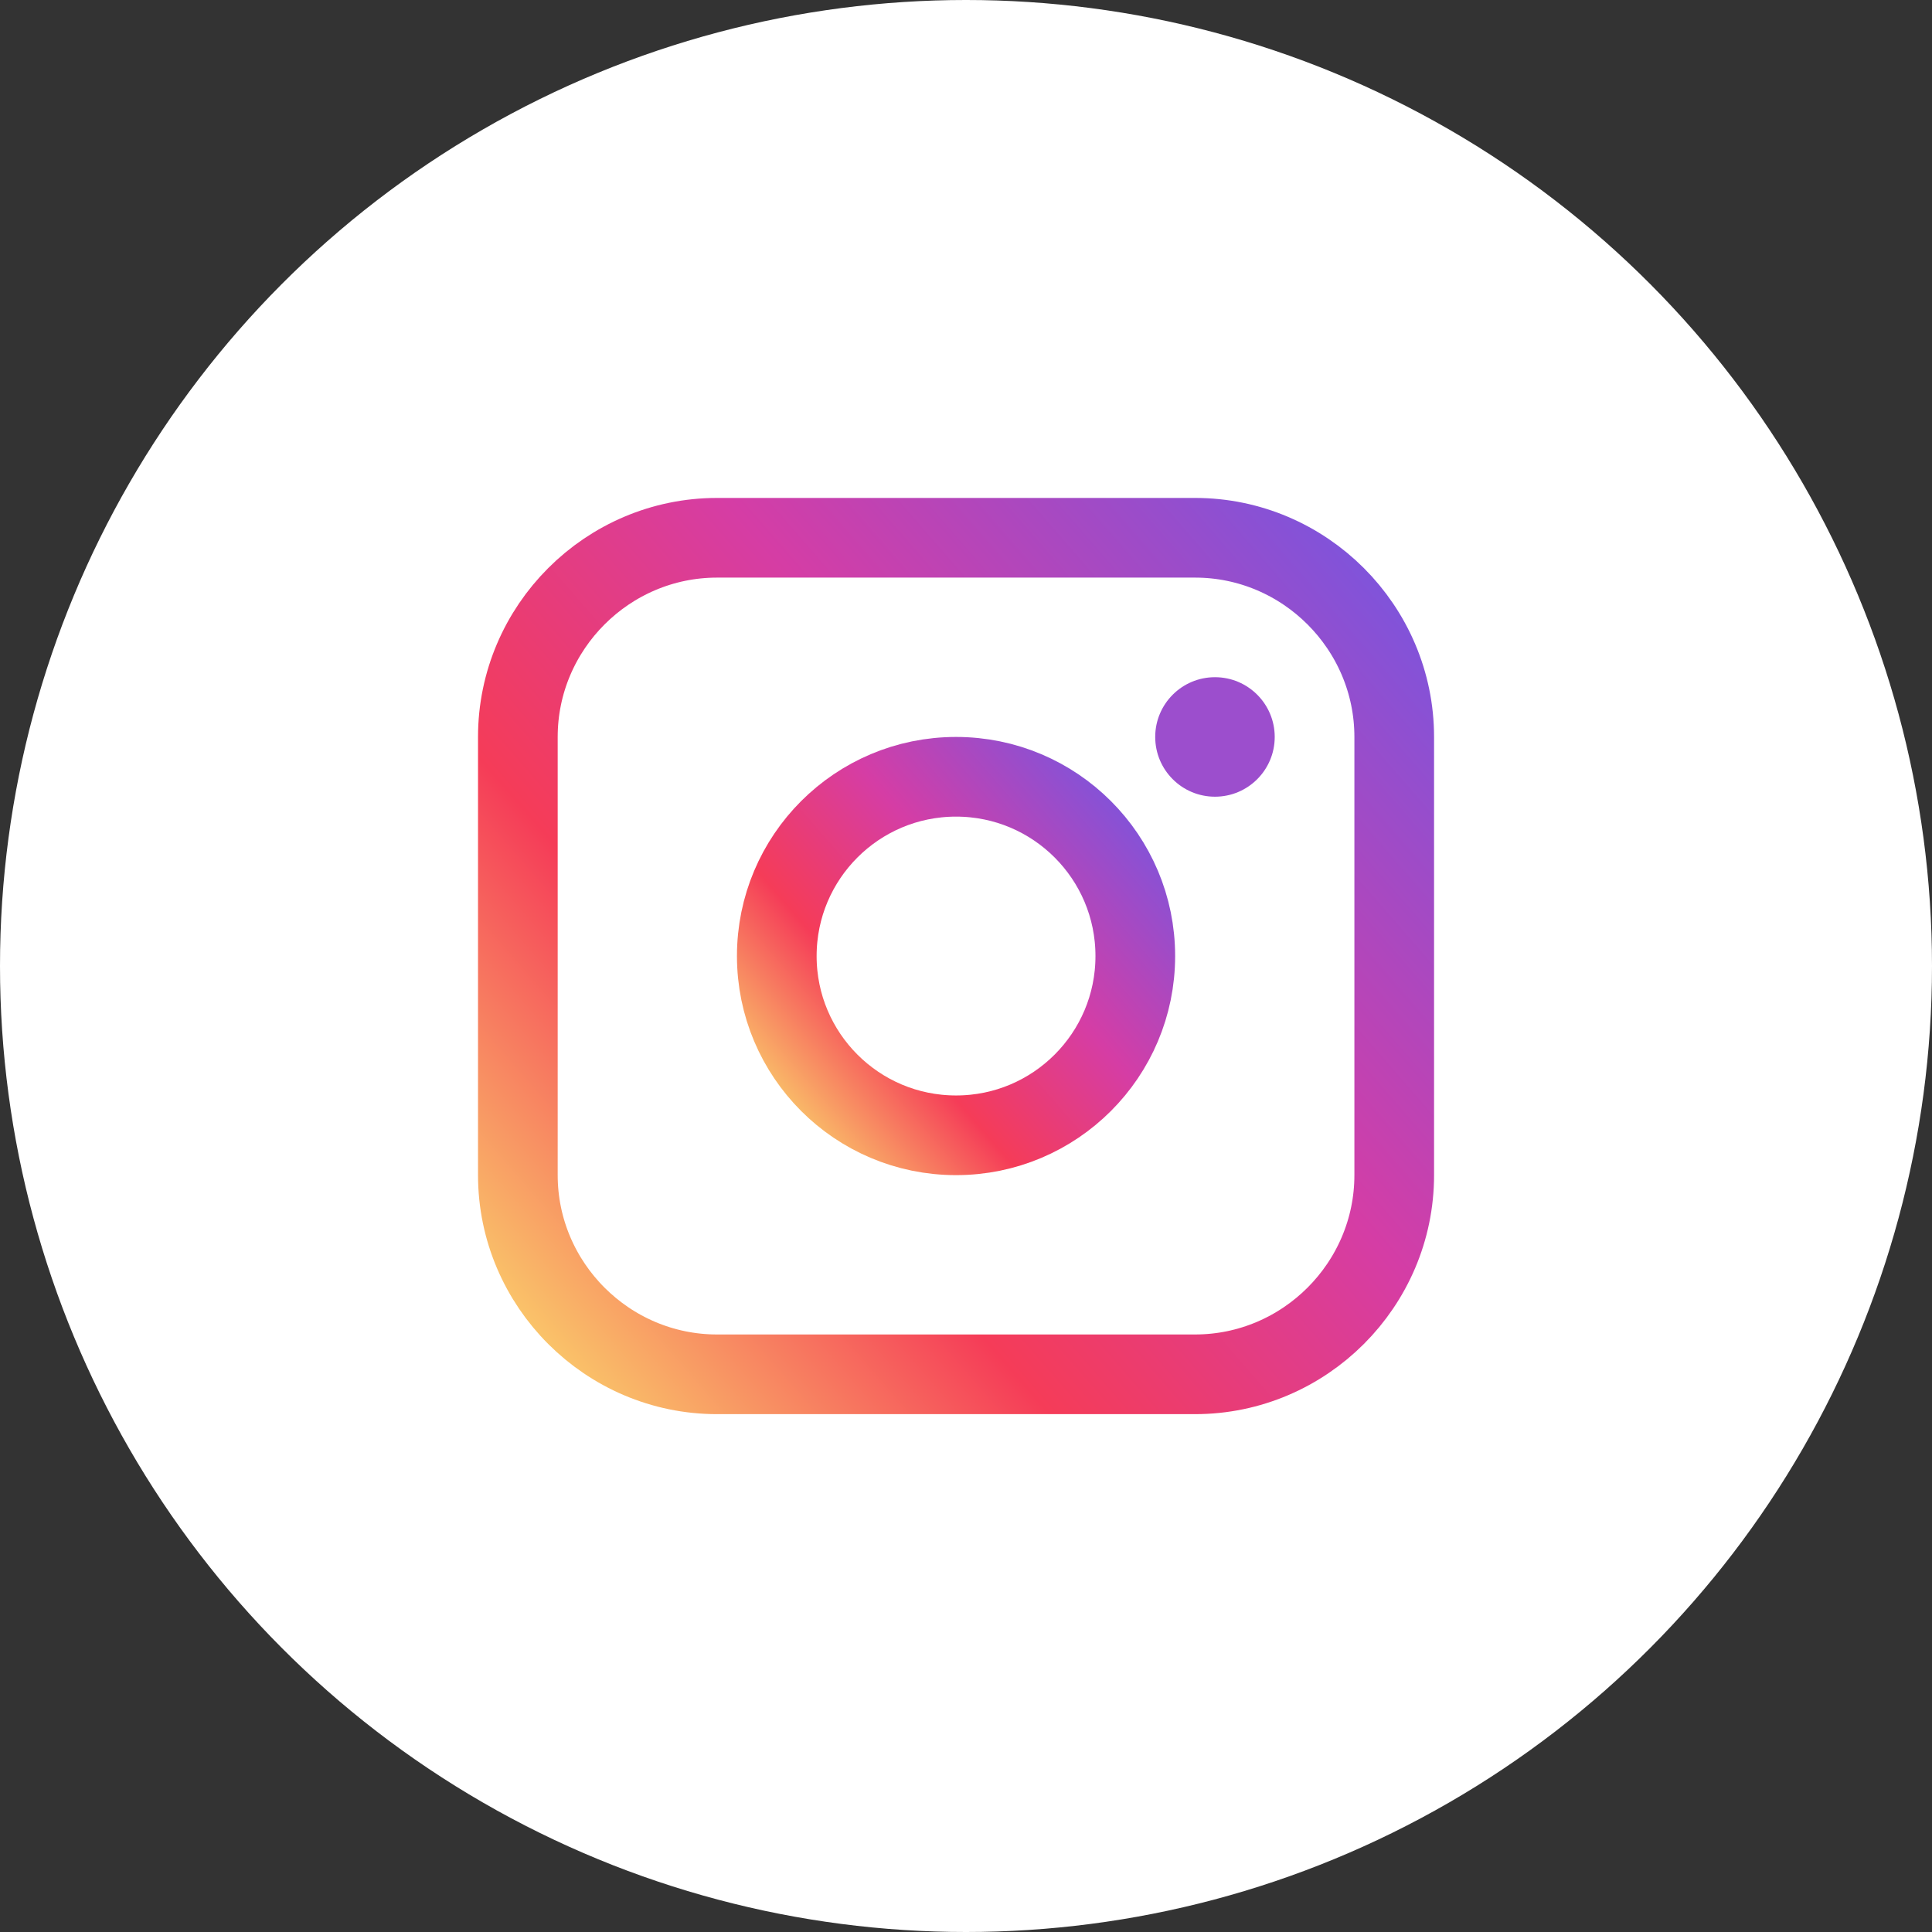
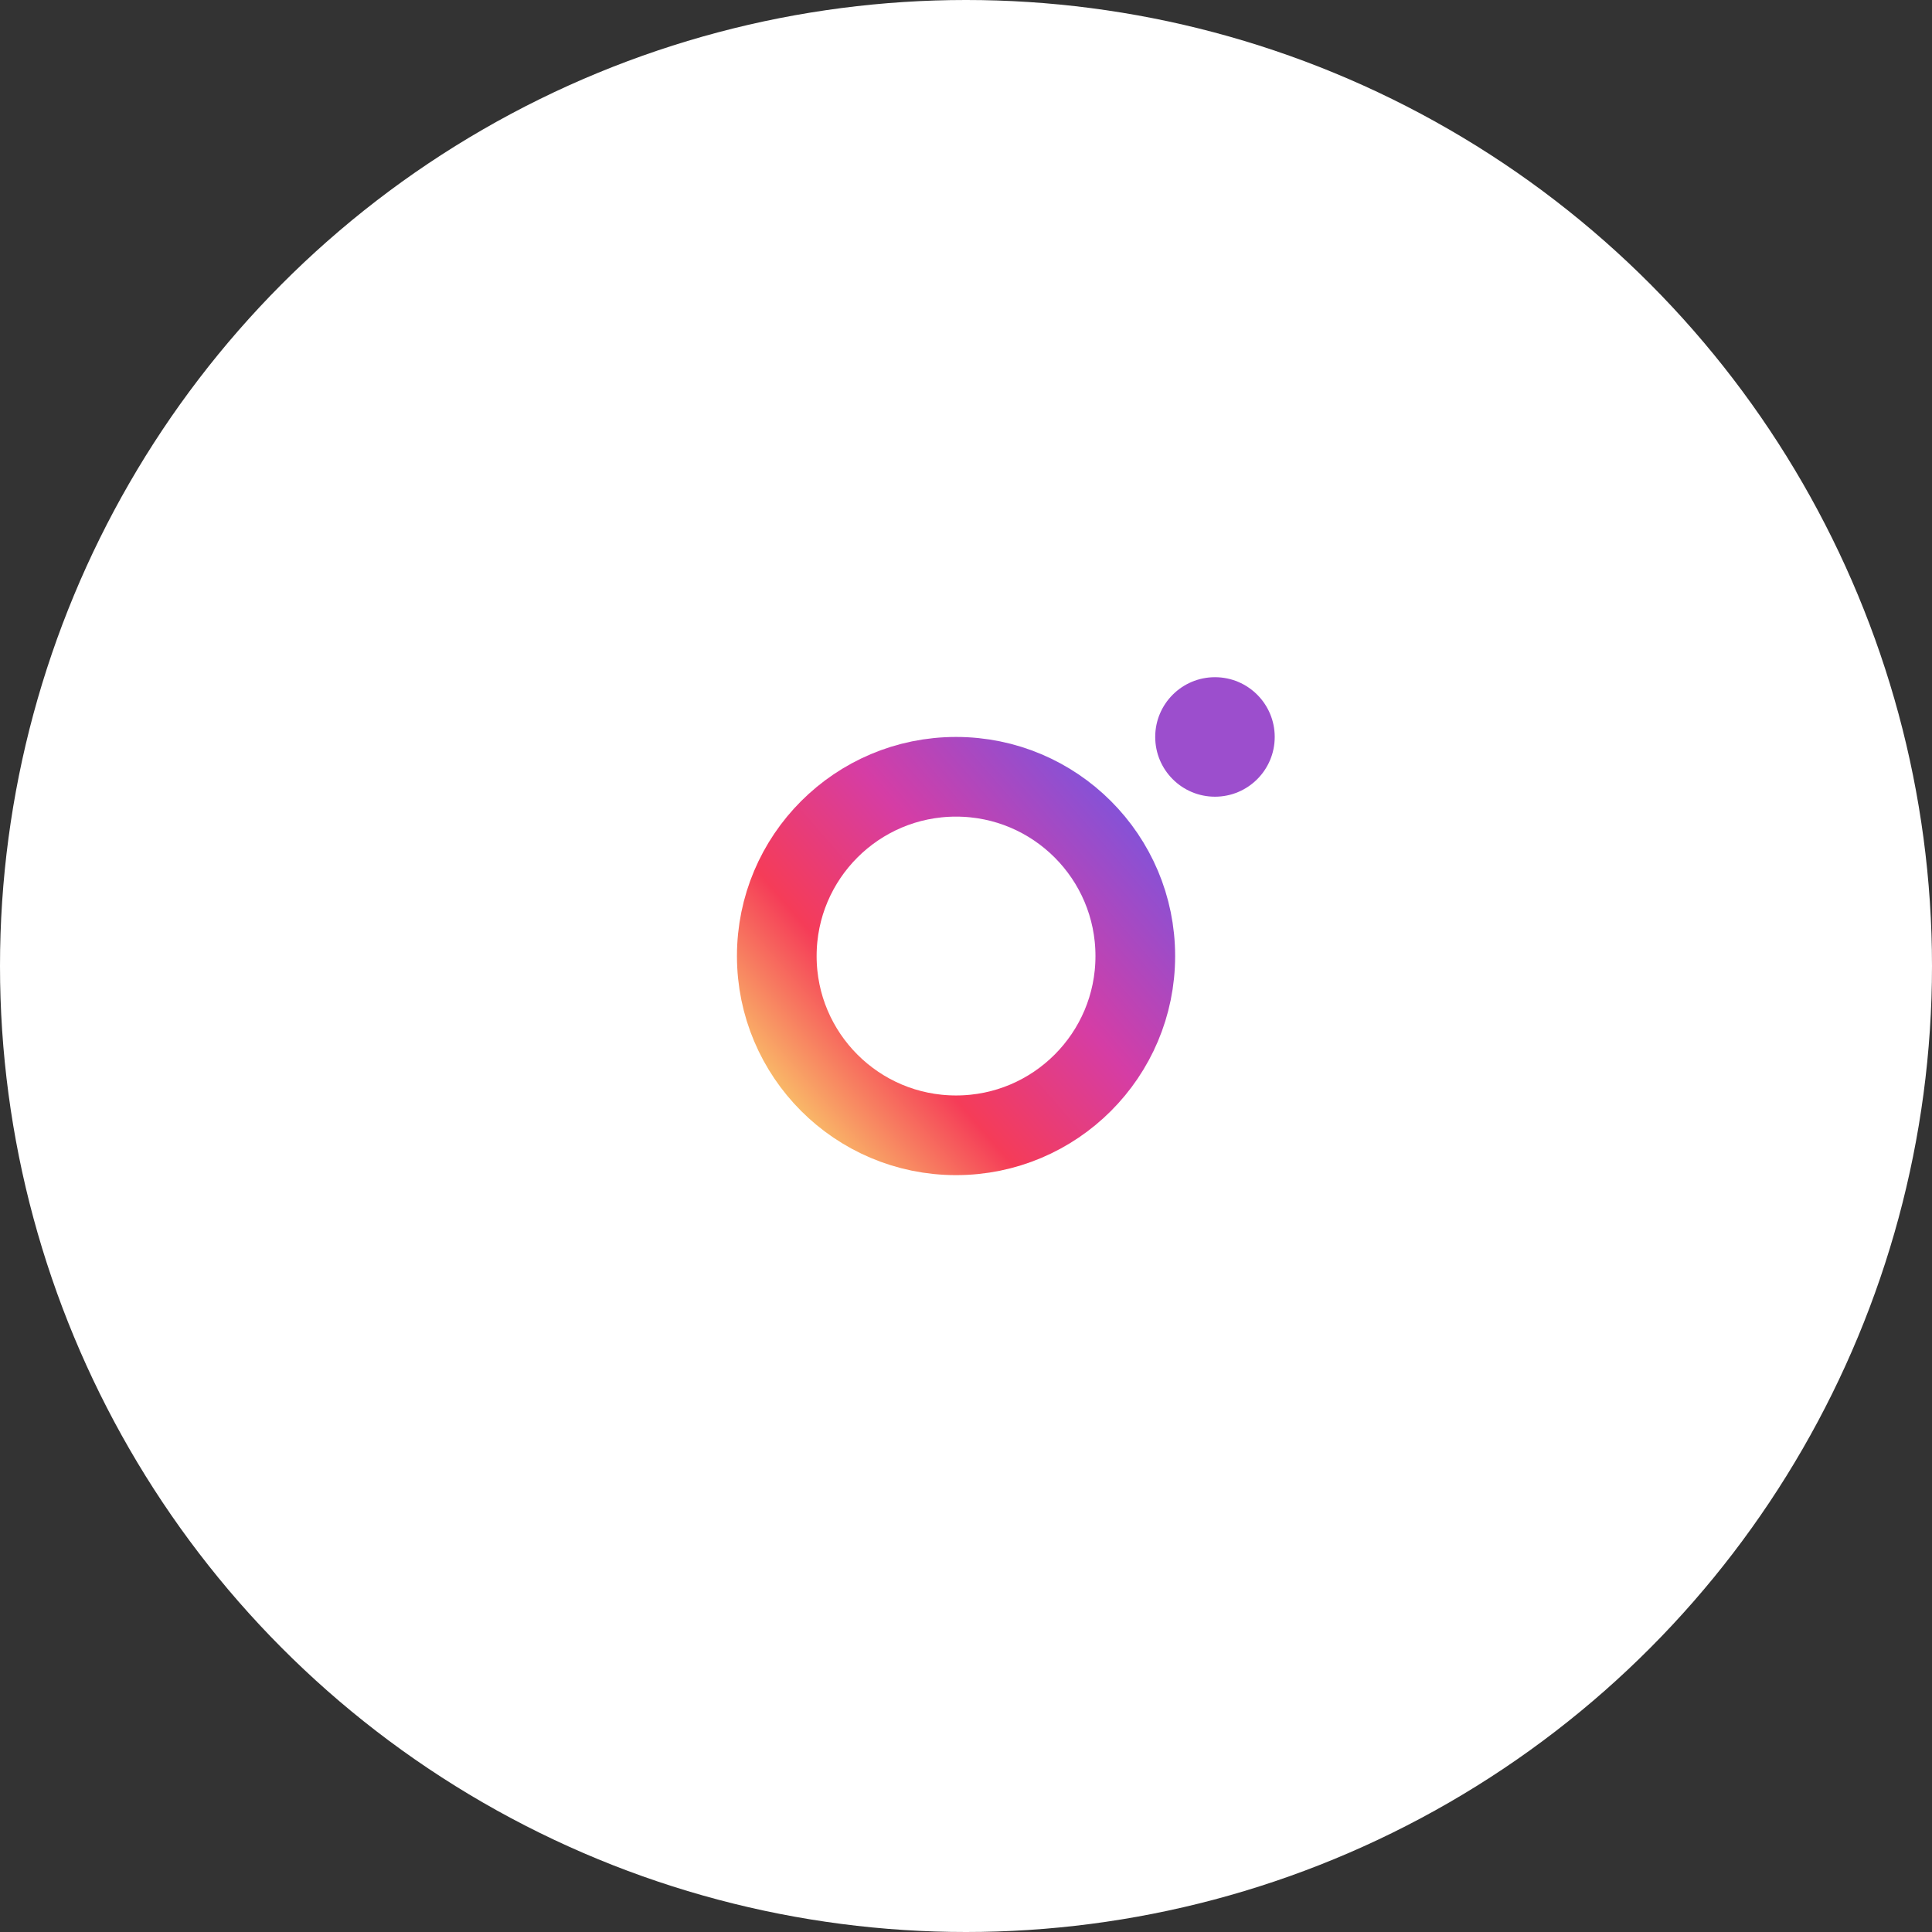
<svg xmlns="http://www.w3.org/2000/svg" version="1.1" id="I" x="0px" y="0px" viewBox="0 0 97 97" style="enable-background:new 0 0 97 97;" xml:space="preserve">
  <rect x="0" y="0" width="97" height="97" fill="#333333" stroke="none" />
  <style type="text/css">
	.st0{fill:#FFFFFF;}
	.st1{fill:none;stroke:url(#矩形_15_1_);stroke-width:4;}
	.st2{fill:none;stroke:url(#椭圆_10_1_);stroke-width:4;}
	.st3{fill:#9C4ECD;}
</style>
  <circle id="椭圆_5_拷贝" class="st0" cx="48.5" cy="48.5" r="48.5" />
  <linearGradient id="矩形_15_1_" gradientUnits="userSpaceOnUse" x1="842.99" y1="-1779.112" x2="886.99" y2="-1740.864" gradientTransform="matrix(1 0 0 -1 -817 -1712)">
    <stop offset="0" style="stop-color:#FACA6A" />
    <stop offset="0.302" style="stop-color:#F53C58" />
    <stop offset="0.61" style="stop-color:#D53DA5" />
    <stop offset="1" style="stop-color:#7D54DC" />
  </linearGradient>
-   <path id="矩形_15" class="st1" d="M36,27h24c5.5,0,10,4.5,10,10v22c0,5.5-4.5,10-10,10H36c-5.5,0-10-4.5-10-10V37  C26,31.5,30.5,27,36,27z" />
  <linearGradient id="椭圆_10_1_" gradientUnits="userSpaceOnUse" x1="39" y1="42.176" x2="57" y2="57.824" gradientTransform="matrix(1 0 0 -1 0 98)">
    <stop offset="0" style="stop-color:#FACA6A" />
    <stop offset="0.302" style="stop-color:#F53C58" />
    <stop offset="0.61" style="stop-color:#D53DA5" />
    <stop offset="1" style="stop-color:#7D54DC" />
  </linearGradient>
  <circle id="椭圆_10" class="st2" cx="48" cy="48" r="9" />
  <circle id="椭圆_11" class="st3" cx="61" cy="37" r="3" />
</svg>